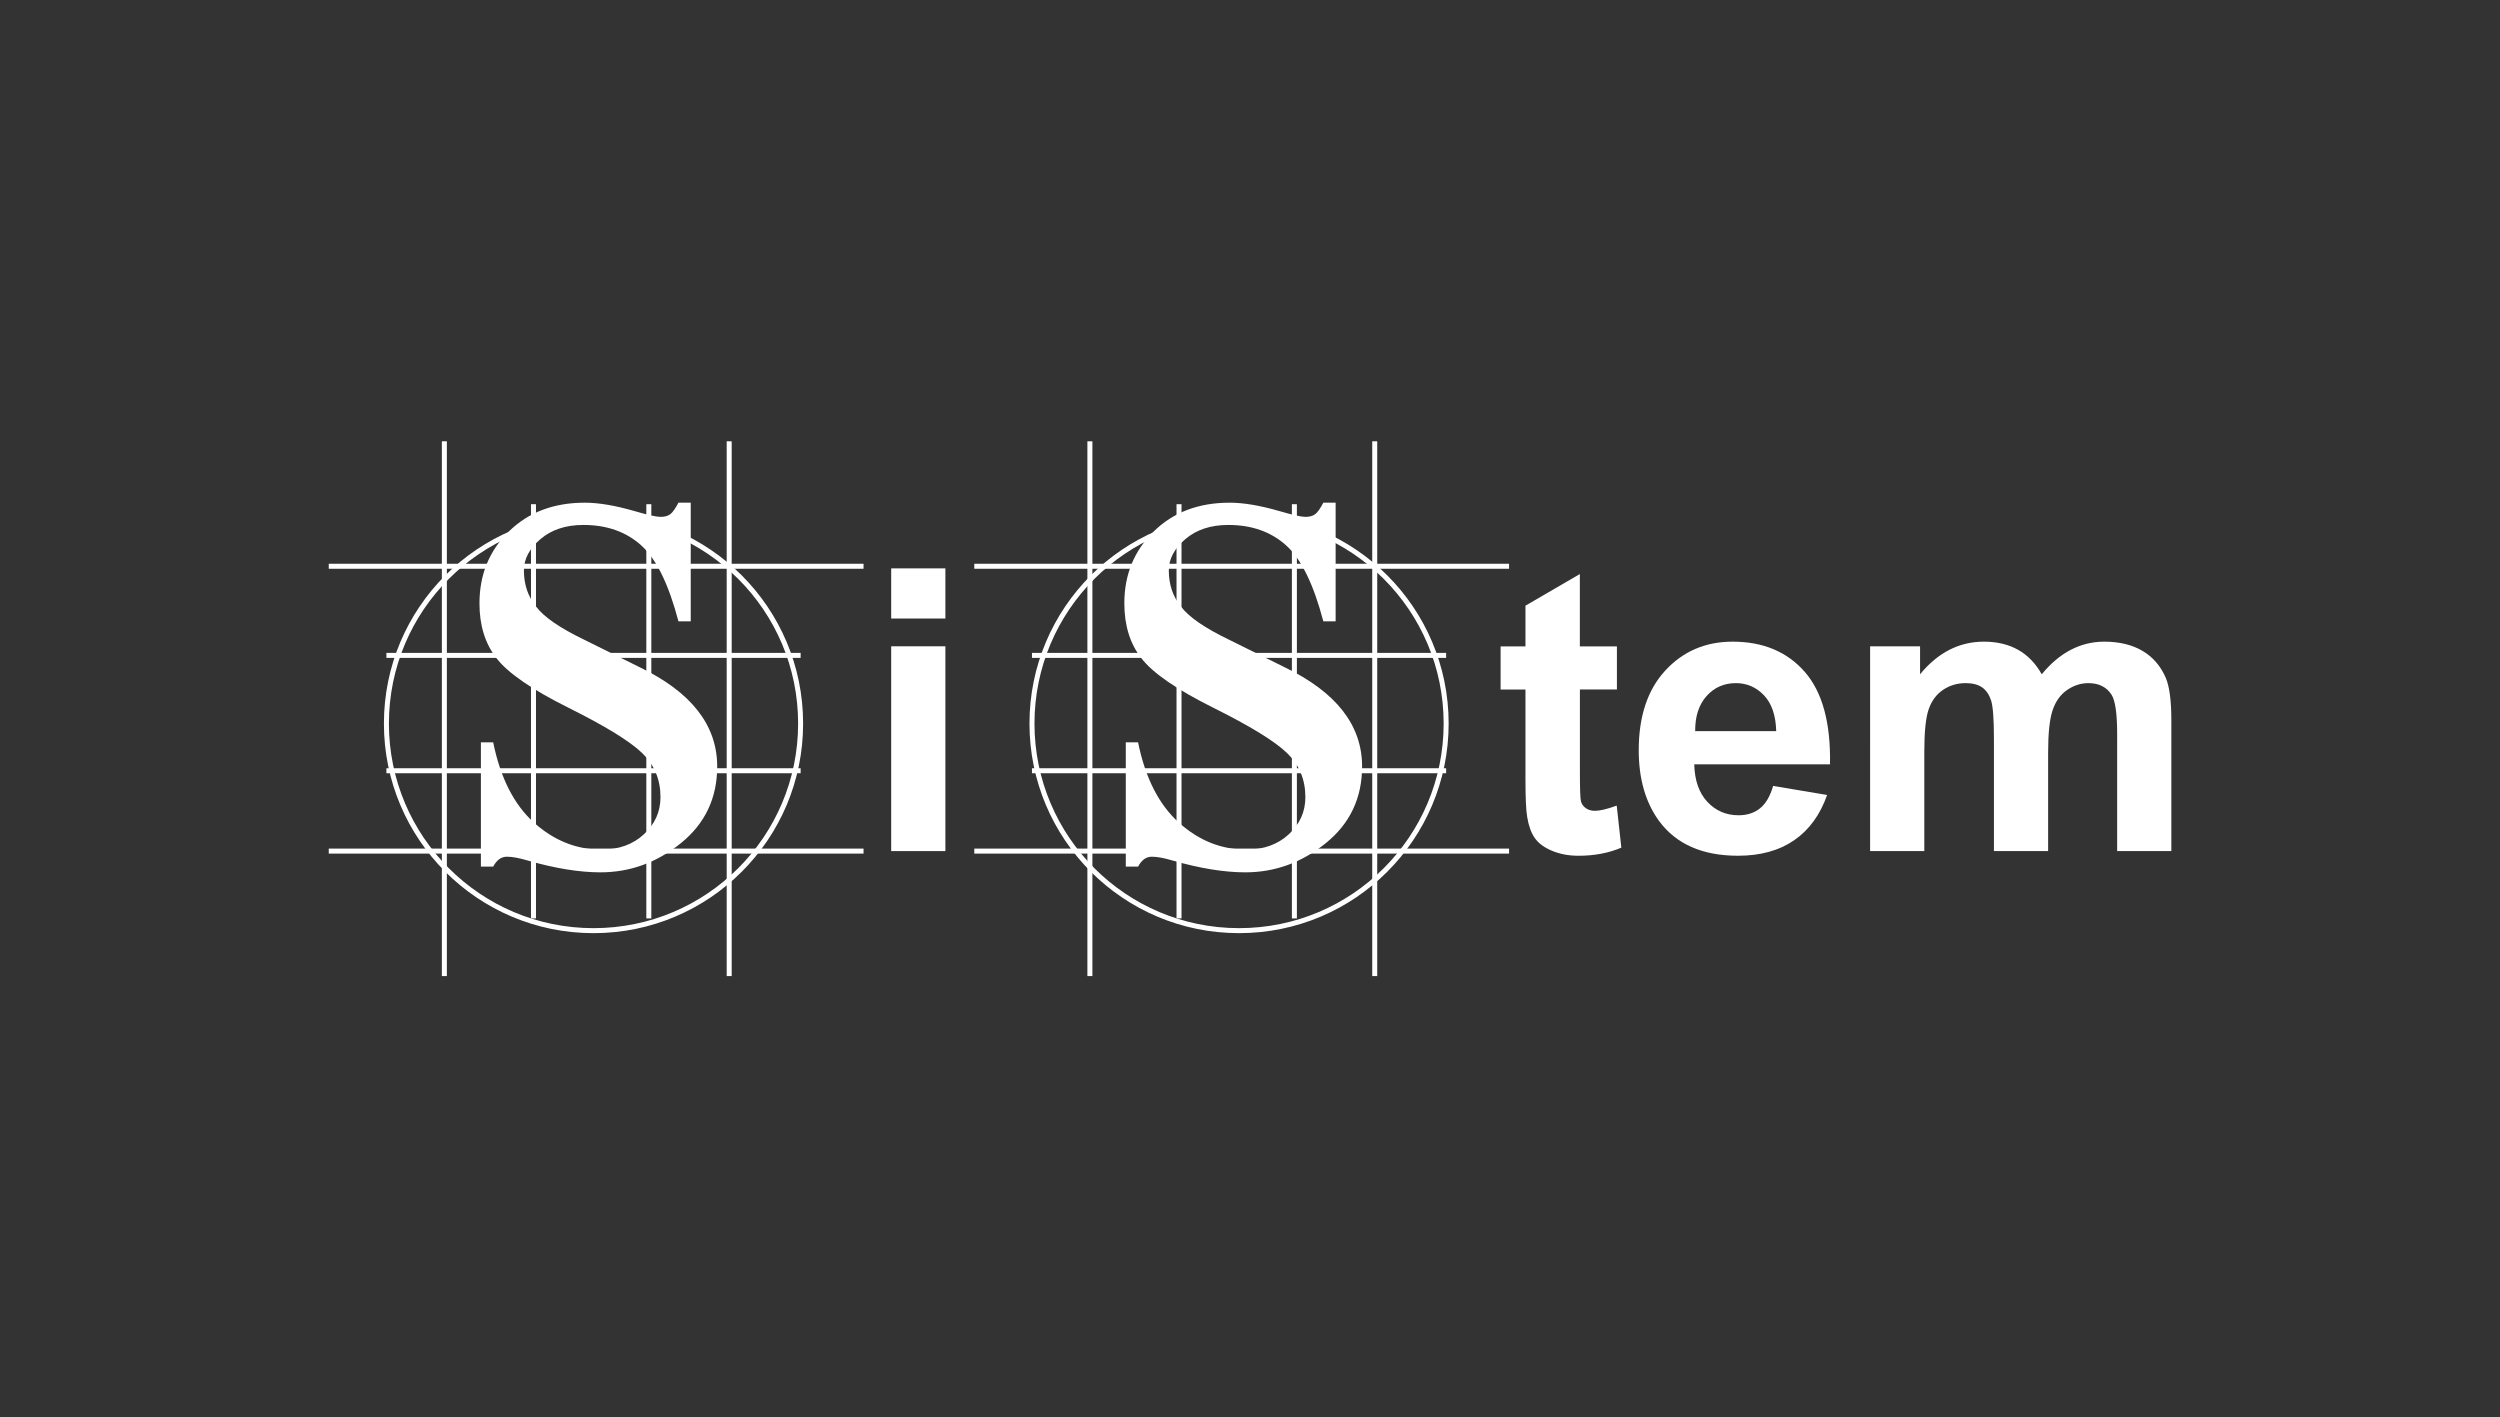
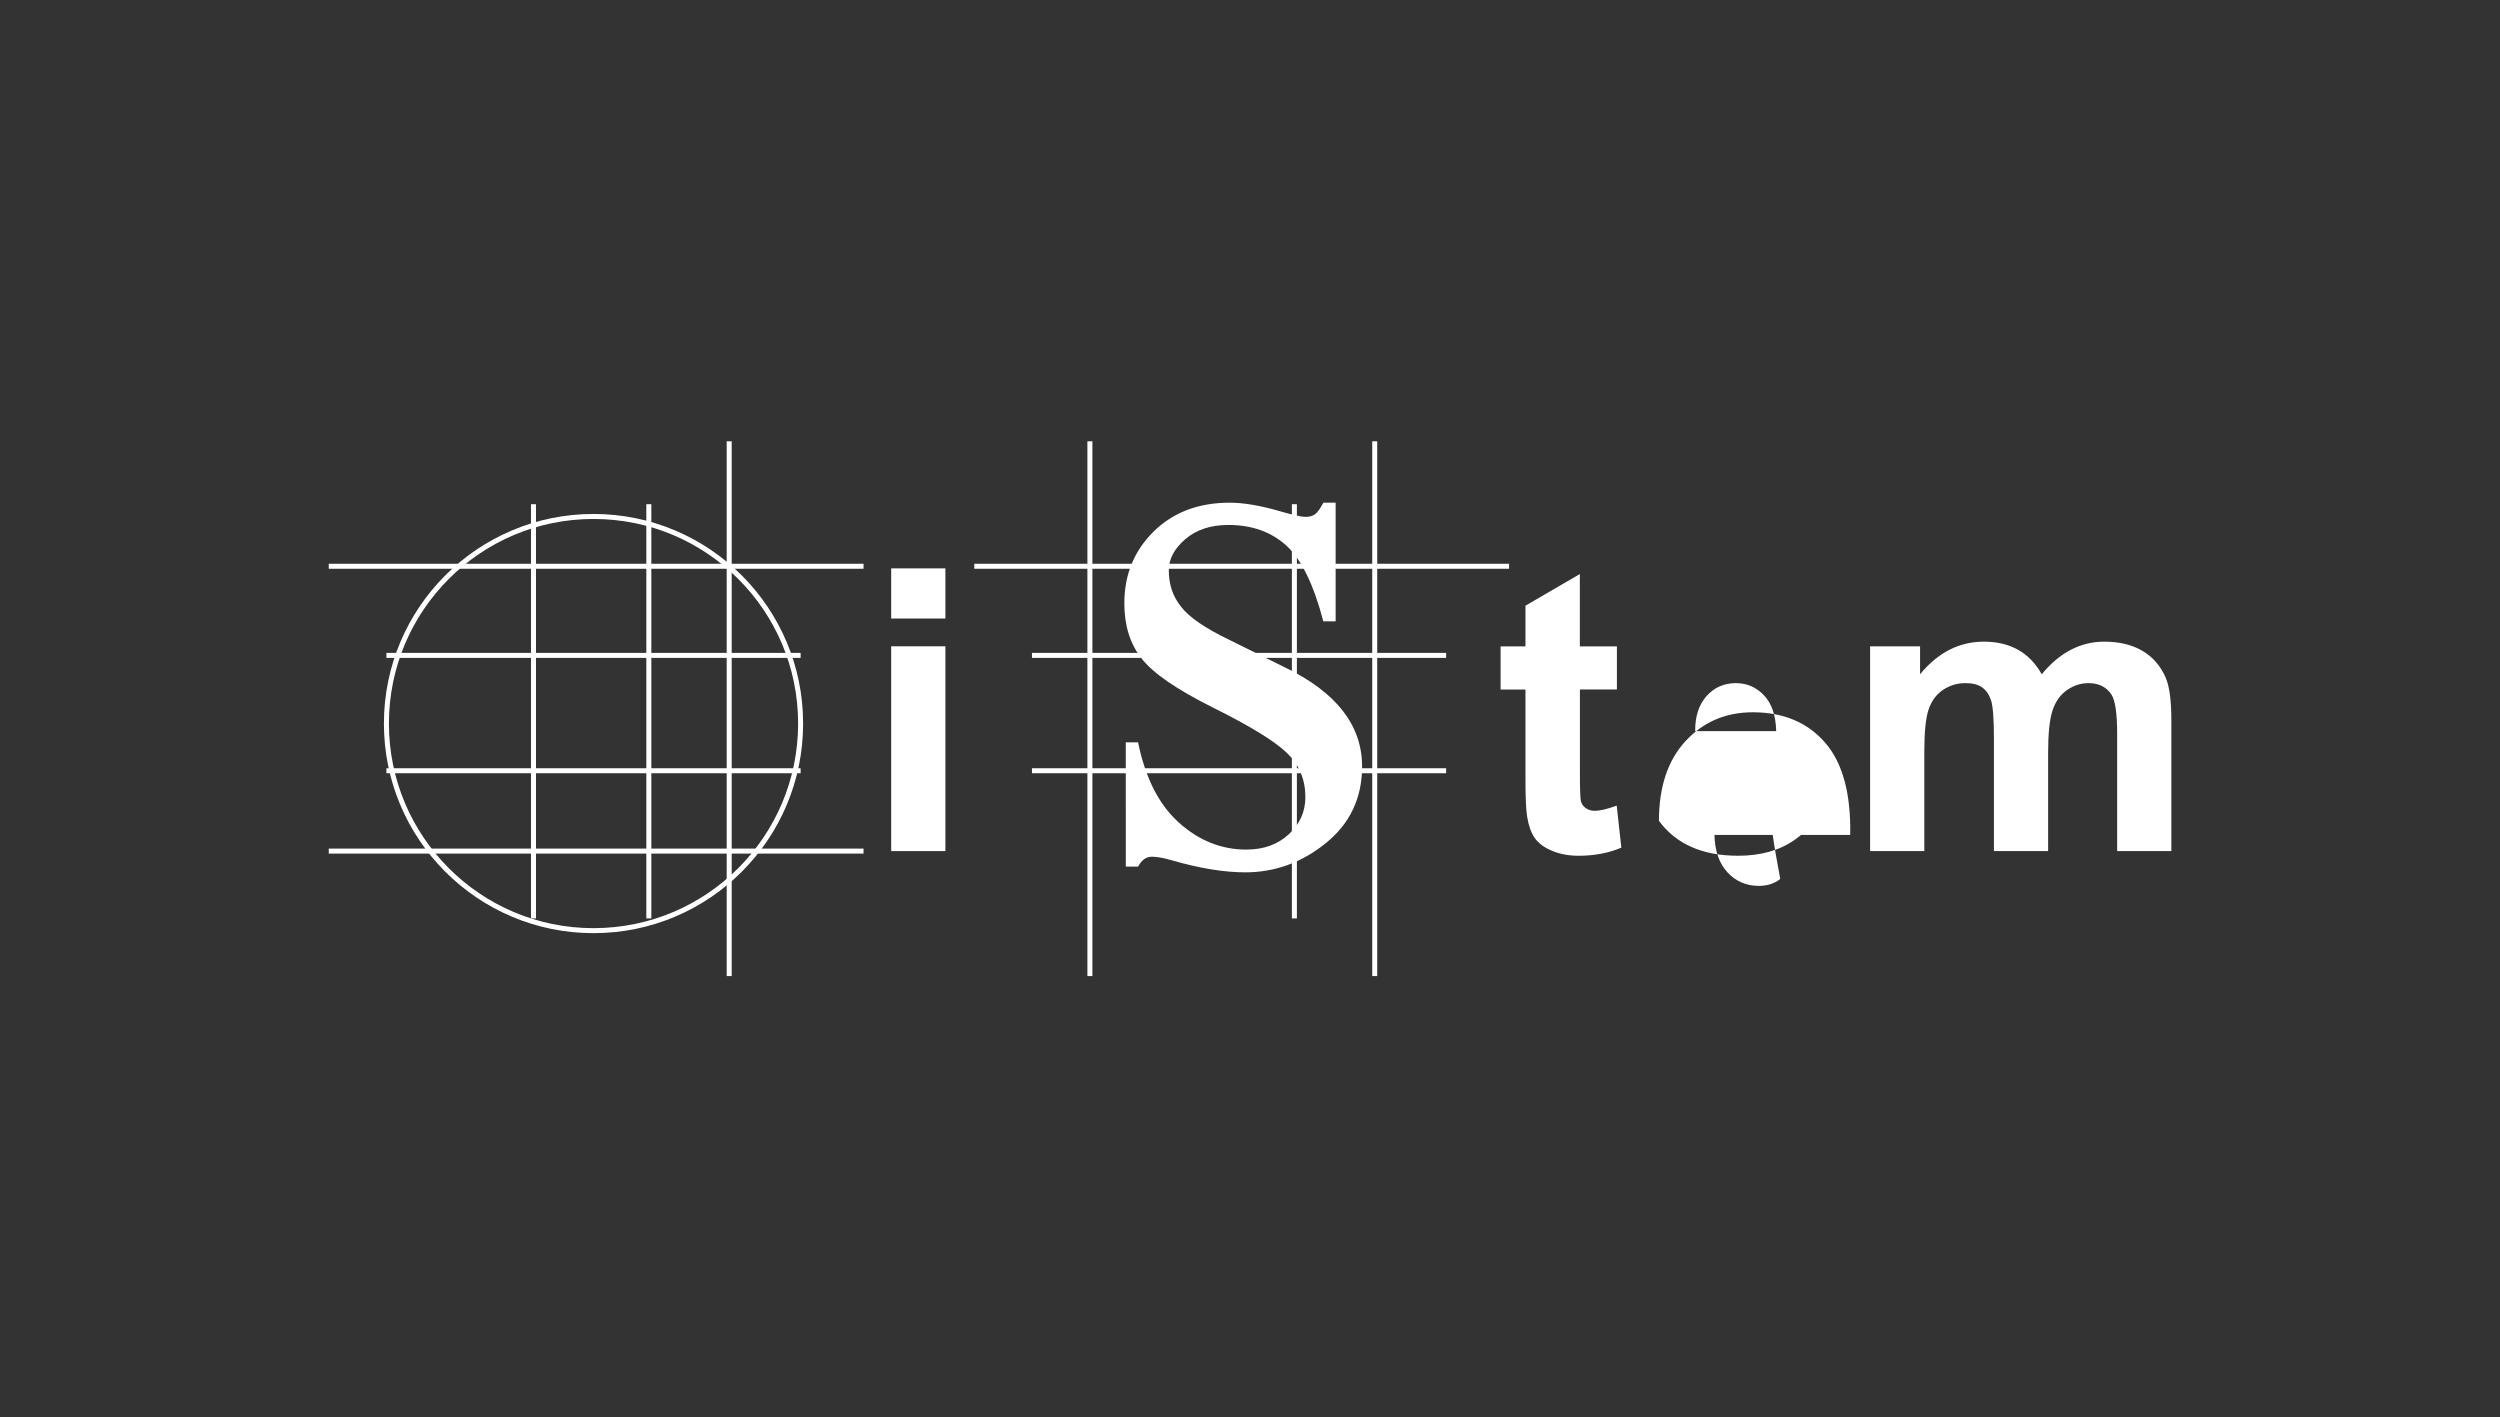
<svg xmlns="http://www.w3.org/2000/svg" version="1.1" id="Layer_1" x="0px" y="0px" width="249.99px" height="141.732px" viewBox="0 0 249.99 141.732" enable-background="new 0 0 249.99 141.732" xml:space="preserve">
  <rect x="0" y="0" width="249.99" height="141.732" fill="#333333" stroke="none" />
  <g>
    <g>
      <circle fill="none" stroke="#FFFFFF" stroke-width="0.5" stroke-miterlimit="10" cx="59.349" cy="72.353" r="20.709" />
      <line fill="none" stroke="#FFFFFF" stroke-width="0.5" stroke-miterlimit="10" x1="32.874" y1="56.624" x2="86.351" y2="56.624" />
      <line fill="none" stroke="#FFFFFF" stroke-width="0.5" stroke-miterlimit="10" x1="32.874" y1="85.106" x2="86.351" y2="85.106" />
      <line fill="none" stroke="#FFFFFF" stroke-width="0.5" stroke-miterlimit="10" x1="38.64" y1="65.536" x2="80.059" y2="65.536" />
      <line fill="none" stroke="#FFFFFF" stroke-width="0.5" stroke-miterlimit="10" x1="38.64" y1="77.071" x2="80.059" y2="77.071" />
-       <line fill="none" stroke="#FFFFFF" stroke-width="0.5" stroke-miterlimit="10" x1="44.434" y1="97.604" x2="44.434" y2="44.128" />
      <line fill="none" stroke="#FFFFFF" stroke-width="0.5" stroke-miterlimit="10" x1="72.916" y1="97.604" x2="72.916" y2="44.128" />
      <line fill="none" stroke="#FFFFFF" stroke-width="0.5" stroke-miterlimit="10" x1="53.346" y1="91.839" x2="53.346" y2="50.418" />
      <line fill="none" stroke="#FFFFFF" stroke-width="0.5" stroke-miterlimit="10" x1="64.88" y1="91.839" x2="64.88" y2="50.418" />
    </g>
    <g>
-       <circle fill="none" stroke="#FFFFFF" stroke-width="0.5" stroke-miterlimit="10" cx="123.901" cy="72.353" r="20.708" />
      <line fill="none" stroke="#FFFFFF" stroke-width="0.5" stroke-miterlimit="10" x1="97.425" y1="56.624" x2="150.901" y2="56.624" />
-       <line fill="none" stroke="#FFFFFF" stroke-width="0.5" stroke-miterlimit="10" x1="97.425" y1="85.106" x2="150.901" y2="85.106" />
      <line fill="none" stroke="#FFFFFF" stroke-width="0.5" stroke-miterlimit="10" x1="103.192" y1="65.536" x2="144.608" y2="65.536" />
      <line fill="none" stroke="#FFFFFF" stroke-width="0.5" stroke-miterlimit="10" x1="103.192" y1="77.071" x2="144.608" y2="77.071" />
      <line fill="none" stroke="#FFFFFF" stroke-width="0.5" stroke-miterlimit="10" x1="108.985" y1="97.604" x2="108.985" y2="44.128" />
      <line fill="none" stroke="#FFFFFF" stroke-width="0.5" stroke-miterlimit="10" x1="137.467" y1="97.604" x2="137.467" y2="44.128" />
-       <line fill="none" stroke="#FFFFFF" stroke-width="0.5" stroke-miterlimit="10" x1="117.897" y1="91.839" x2="117.897" y2="50.418" />
      <line fill="none" stroke="#FFFFFF" stroke-width="0.5" stroke-miterlimit="10" x1="129.433" y1="91.839" x2="129.433" y2="50.418" />
    </g>
    <g>
      <path fill="#FFFFFF" d="M133.558,50.271v11.862h-1.229c-0.979-3.718-2.221-6.254-3.732-7.608    c-1.513-1.354-3.436-2.032-5.767-2.032c-1.766,0-3.198,0.474-4.301,1.417c-1.103,0.945-1.654,1.985-1.654,3.12    c0,1.418,0.409,2.63,1.229,3.639c0.787,1.04,2.394,2.144,4.819,3.31l5.53,2.74c5.167,2.489,7.751,5.798,7.751,9.925    c0,3.148-1.205,5.703-3.616,7.656c-2.41,1.951-5.097,2.93-8.058,2.93c-2.111,0-4.537-0.396-7.278-1.182    c-0.851-0.254-1.544-0.381-2.079-0.381c-0.566,0-1.023,0.332-1.37,0.992h-1.229V74.231h1.229c0.724,3.561,2.087,6.236,4.088,8.033    c2,1.795,4.245,2.691,6.734,2.691c1.731,0,3.149-0.51,4.253-1.533s1.654-2.262,1.654-3.711c0-1.766-0.614-3.236-1.844-4.42    c-1.229-1.182-3.681-2.686-7.351-4.513c-3.67-1.827-6.072-3.479-7.206-4.962c-1.135-1.449-1.702-3.276-1.702-5.482    c0-2.865,0.977-5.261,2.931-7.183c1.952-1.922,4.489-2.884,7.608-2.884c1.386,0,3.058,0.284,5.011,0.851    c1.293,0.378,2.144,0.567,2.553,0.567c0.408,0,0.732-0.086,0.969-0.26s0.514-0.56,0.827-1.158h1.229V50.271L133.558,50.271z" />
    </g>
    <g>
      <path fill="#FFFFFF" d="M89.116,61.85v-5.015h5.419v5.015H89.116z M89.116,85.106V64.627h5.419v20.479H89.116z" />
    </g>
    <g>
      <path fill="#FFFFFF" d="M161.685,64.628v4.319h-3.701V77.2c0,1.672,0.033,2.646,0.104,2.922c0.07,0.277,0.231,0.504,0.481,0.686    s0.557,0.271,0.916,0.271c0.502,0,1.229-0.174,2.18-0.521l0.463,4.203c-1.261,0.539-2.688,0.811-4.281,0.811    c-0.977,0-1.855-0.164-2.642-0.492c-0.784-0.326-1.36-0.752-1.726-1.27c-0.367-0.521-0.621-1.227-0.764-2.111    c-0.115-0.631-0.174-1.902-0.174-3.818v-8.928h-2.486v-4.319h2.486v-4.069l5.438-3.163v7.232h3.703v-0.004H161.685z" />
-       <path fill="#FFFFFF" d="M177.306,78.589l5.398,0.906c-0.694,1.98-1.79,3.488-3.288,4.521c-1.498,1.037-3.372,1.555-5.621,1.555    c-3.562,0-6.196-1.164-7.907-3.49c-1.35-1.863-2.021-4.217-2.021-7.061c0-3.395,0.886-6.05,2.658-7.972    c1.775-1.923,4.02-2.884,6.731-2.884c3.047,0,5.45,1.007,7.211,3.019c1.763,2.013,2.604,5.093,2.526,9.248h-13.575    c0.038,1.605,0.476,2.855,1.312,3.752c0.836,0.893,1.877,1.34,3.123,1.34c0.851,0,1.562-0.23,2.144-0.695    C176.572,80.362,177.009,79.618,177.306,78.589z M177.613,73.112c-0.039-1.568-0.444-2.76-1.216-3.577    c-0.771-0.815-1.709-1.225-2.815-1.225c-1.183,0-2.159,0.43-2.931,1.291c-0.771,0.862-1.15,2.032-1.14,3.51H177.613    L177.613,73.112z" />
+       <path fill="#FFFFFF" d="M177.306,78.589l5.398,0.906c-0.694,1.98-1.79,3.488-3.288,4.521c-1.498,1.037-3.372,1.555-5.621,1.555    c-3.562,0-6.196-1.164-7.907-3.49c0-3.395,0.886-6.05,2.658-7.972    c1.775-1.923,4.02-2.884,6.731-2.884c3.047,0,5.45,1.007,7.211,3.019c1.763,2.013,2.604,5.093,2.526,9.248h-13.575    c0.038,1.605,0.476,2.855,1.312,3.752c0.836,0.893,1.877,1.34,3.123,1.34c0.851,0,1.562-0.23,2.144-0.695    C176.572,80.362,177.009,79.618,177.306,78.589z M177.613,73.112c-0.039-1.568-0.444-2.76-1.216-3.577    c-0.771-0.815-1.709-1.225-2.815-1.225c-1.183,0-2.159,0.43-2.931,1.291c-0.771,0.862-1.15,2.032-1.14,3.51H177.613    L177.613,73.112z" />
      <path fill="#FFFFFF" d="M187.004,64.628h4.995v2.796c1.787-2.174,3.914-3.26,6.383-3.26c1.312,0,2.449,0.271,3.414,0.811    c0.963,0.54,1.754,1.355,2.371,2.449c0.9-1.094,1.87-1.909,2.912-2.449c1.042-0.539,2.152-0.811,3.336-0.811    c1.504,0,2.775,0.306,3.818,0.916c1.041,0.61,1.817,1.508,2.332,2.69c0.373,0.874,0.561,2.288,0.561,4.242v13.094h-5.419V73.401    c0-2.031-0.187-3.342-0.56-3.933c-0.502-0.772-1.272-1.157-2.313-1.157c-0.759,0-1.474,0.23-2.142,0.693    c-0.668,0.464-1.149,1.142-1.445,2.033c-0.296,0.895-0.443,2.305-0.443,4.233v9.836h-5.419V73.882    c0-1.992-0.097-3.278-0.289-3.856s-0.491-1.01-0.896-1.292s-0.954-0.424-1.648-0.424c-0.835,0-1.588,0.225-2.256,0.674    c-0.669,0.451-1.146,1.1-1.438,1.948c-0.291,0.848-0.435,2.256-0.435,4.223v9.951h-5.42V64.628L187.004,64.628z" />
    </g>
    <g>
-       <path fill="#FFFFFF" d="M69.071,50.271v11.862h-1.229c-0.977-3.718-2.221-6.254-3.733-7.608c-1.512-1.354-3.435-2.032-5.767-2.032    c-1.764,0-3.197,0.474-4.3,1.417c-1.104,0.945-1.654,1.985-1.654,3.12c0,1.418,0.409,2.63,1.229,3.639    c0.787,1.04,2.395,2.144,4.821,3.31l5.528,2.74c5.167,2.489,7.751,5.798,7.751,9.925c0,3.148-1.205,5.703-3.615,7.656    c-2.41,1.951-5.097,2.93-8.058,2.93c-2.11,0-4.537-0.396-7.277-1.182c-0.851-0.254-1.545-0.381-2.08-0.381    c-0.567,0-1.024,0.332-1.371,0.992h-1.228V74.231h1.228c0.726,3.561,2.087,6.236,4.088,8.033c2.001,1.795,4.246,2.691,6.735,2.691    c1.732,0,3.15-0.51,4.253-1.533s1.654-2.262,1.654-3.711c0-1.766-0.614-3.236-1.843-4.42c-1.229-1.182-3.679-2.686-7.349-4.513    c-3.671-1.827-6.074-3.479-7.208-4.962c-1.134-1.449-1.701-3.276-1.701-5.482c0-2.865,0.976-5.261,2.931-7.183    c1.953-1.922,4.489-2.884,7.608-2.884c1.387,0,3.056,0.284,5.009,0.851c1.292,0.378,2.143,0.567,2.553,0.567    c0.409,0,0.732-0.086,0.969-0.26c0.236-0.174,0.512-0.56,0.827-1.158h1.229V50.271z" />
-     </g>
+       </g>
  </g>
</svg>